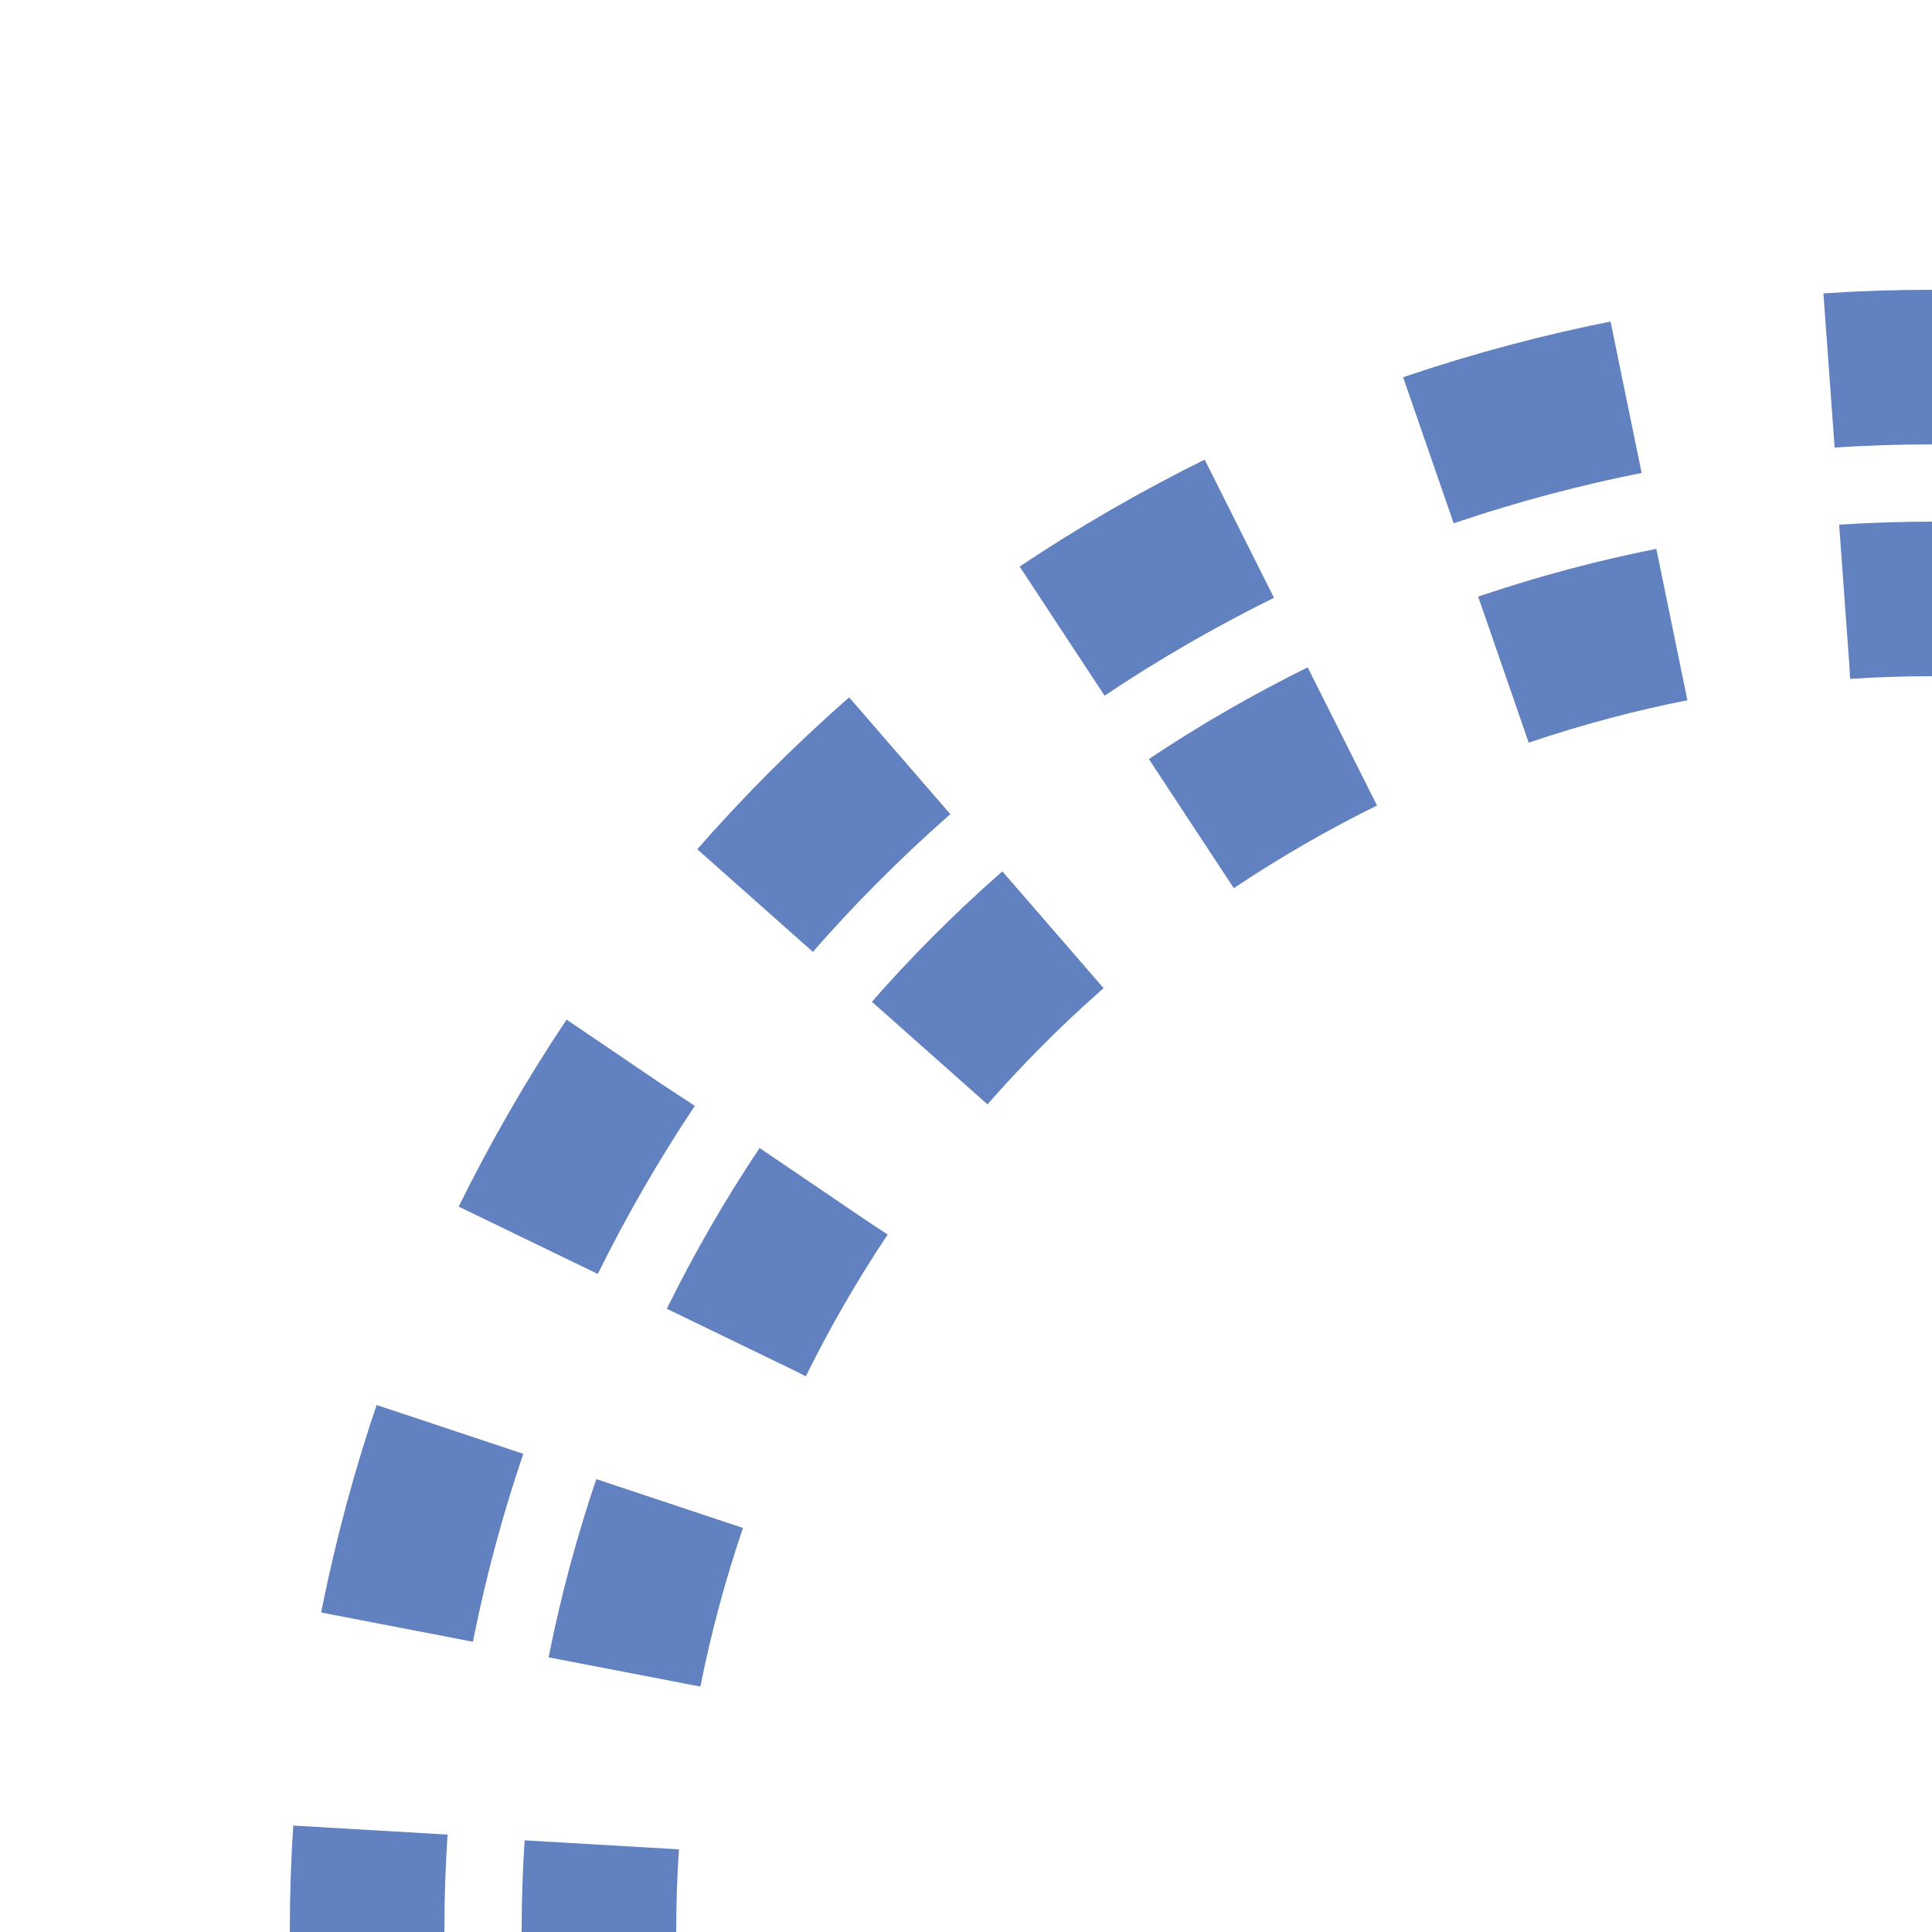
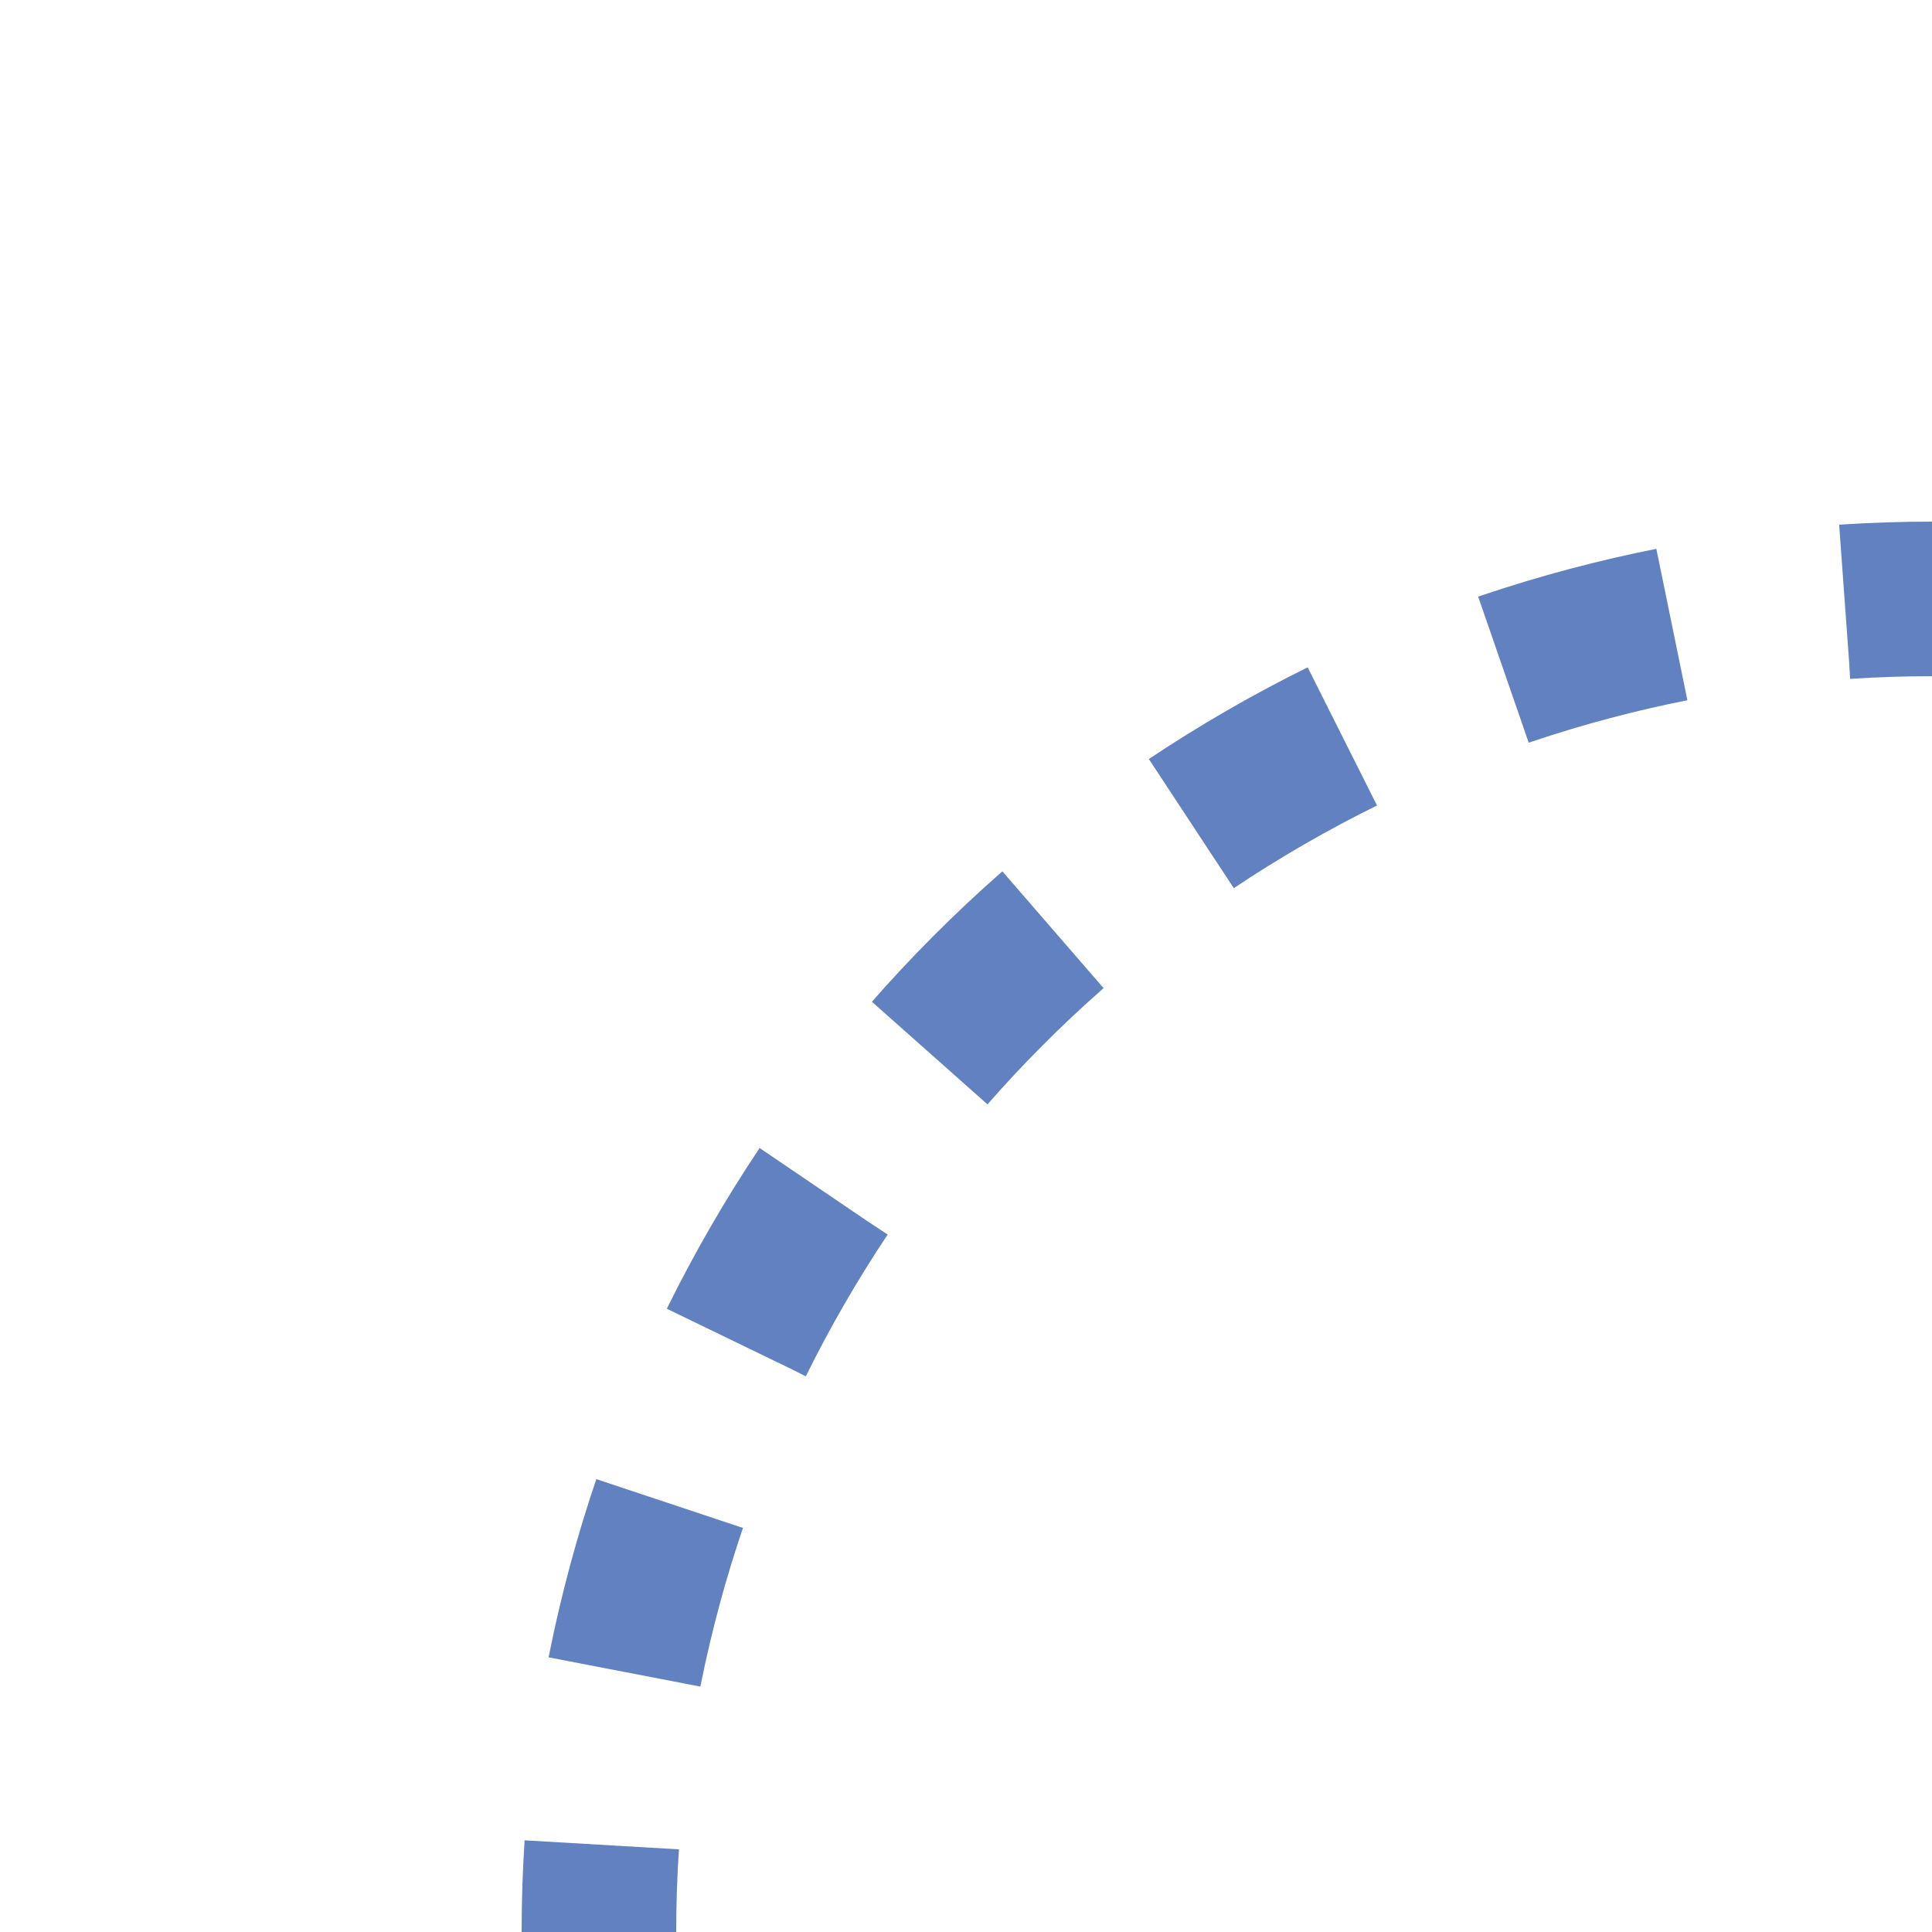
<svg xmlns="http://www.w3.org/2000/svg" width="500" height="500">
  <title>Unused parallel lines in tunnel, set "u": line from upper left + nothing</title>
  <g stroke="#6281C0" stroke-width="40" fill="none">
    <circle cx="500" cy="500" r="345" stroke-dasharray="45.16" stroke-dashoffset="22.58" />
-     <circle cx="500" cy="500" r="405" stroke-dasharray="53.01" stroke-dashoffset="26.51" />
  </g>
</svg>